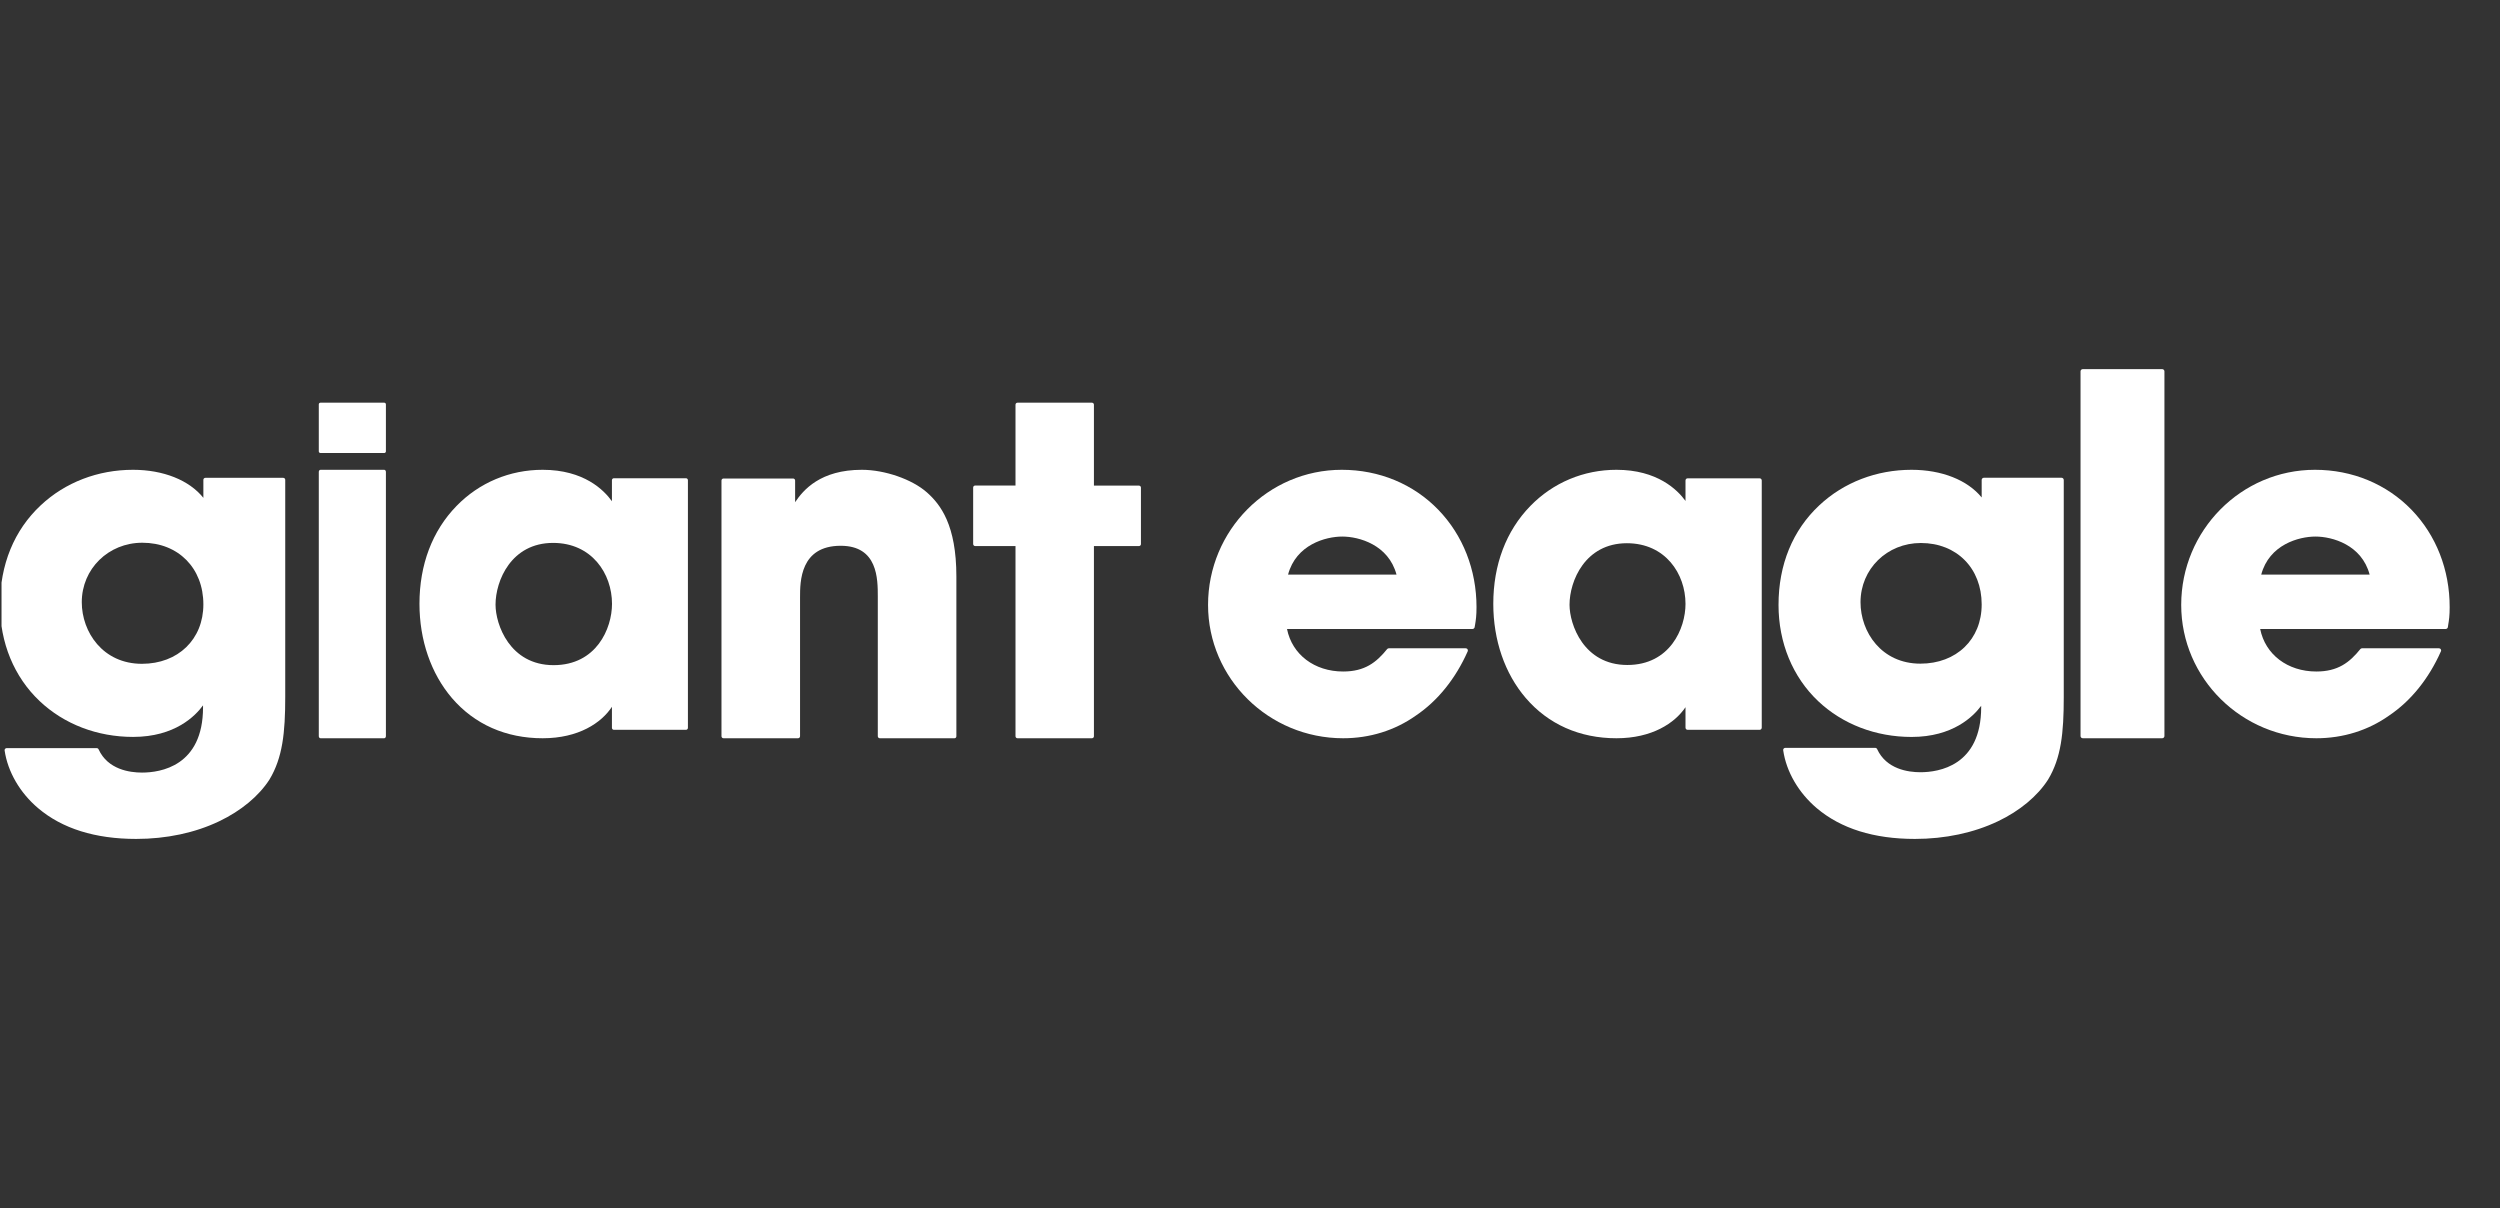
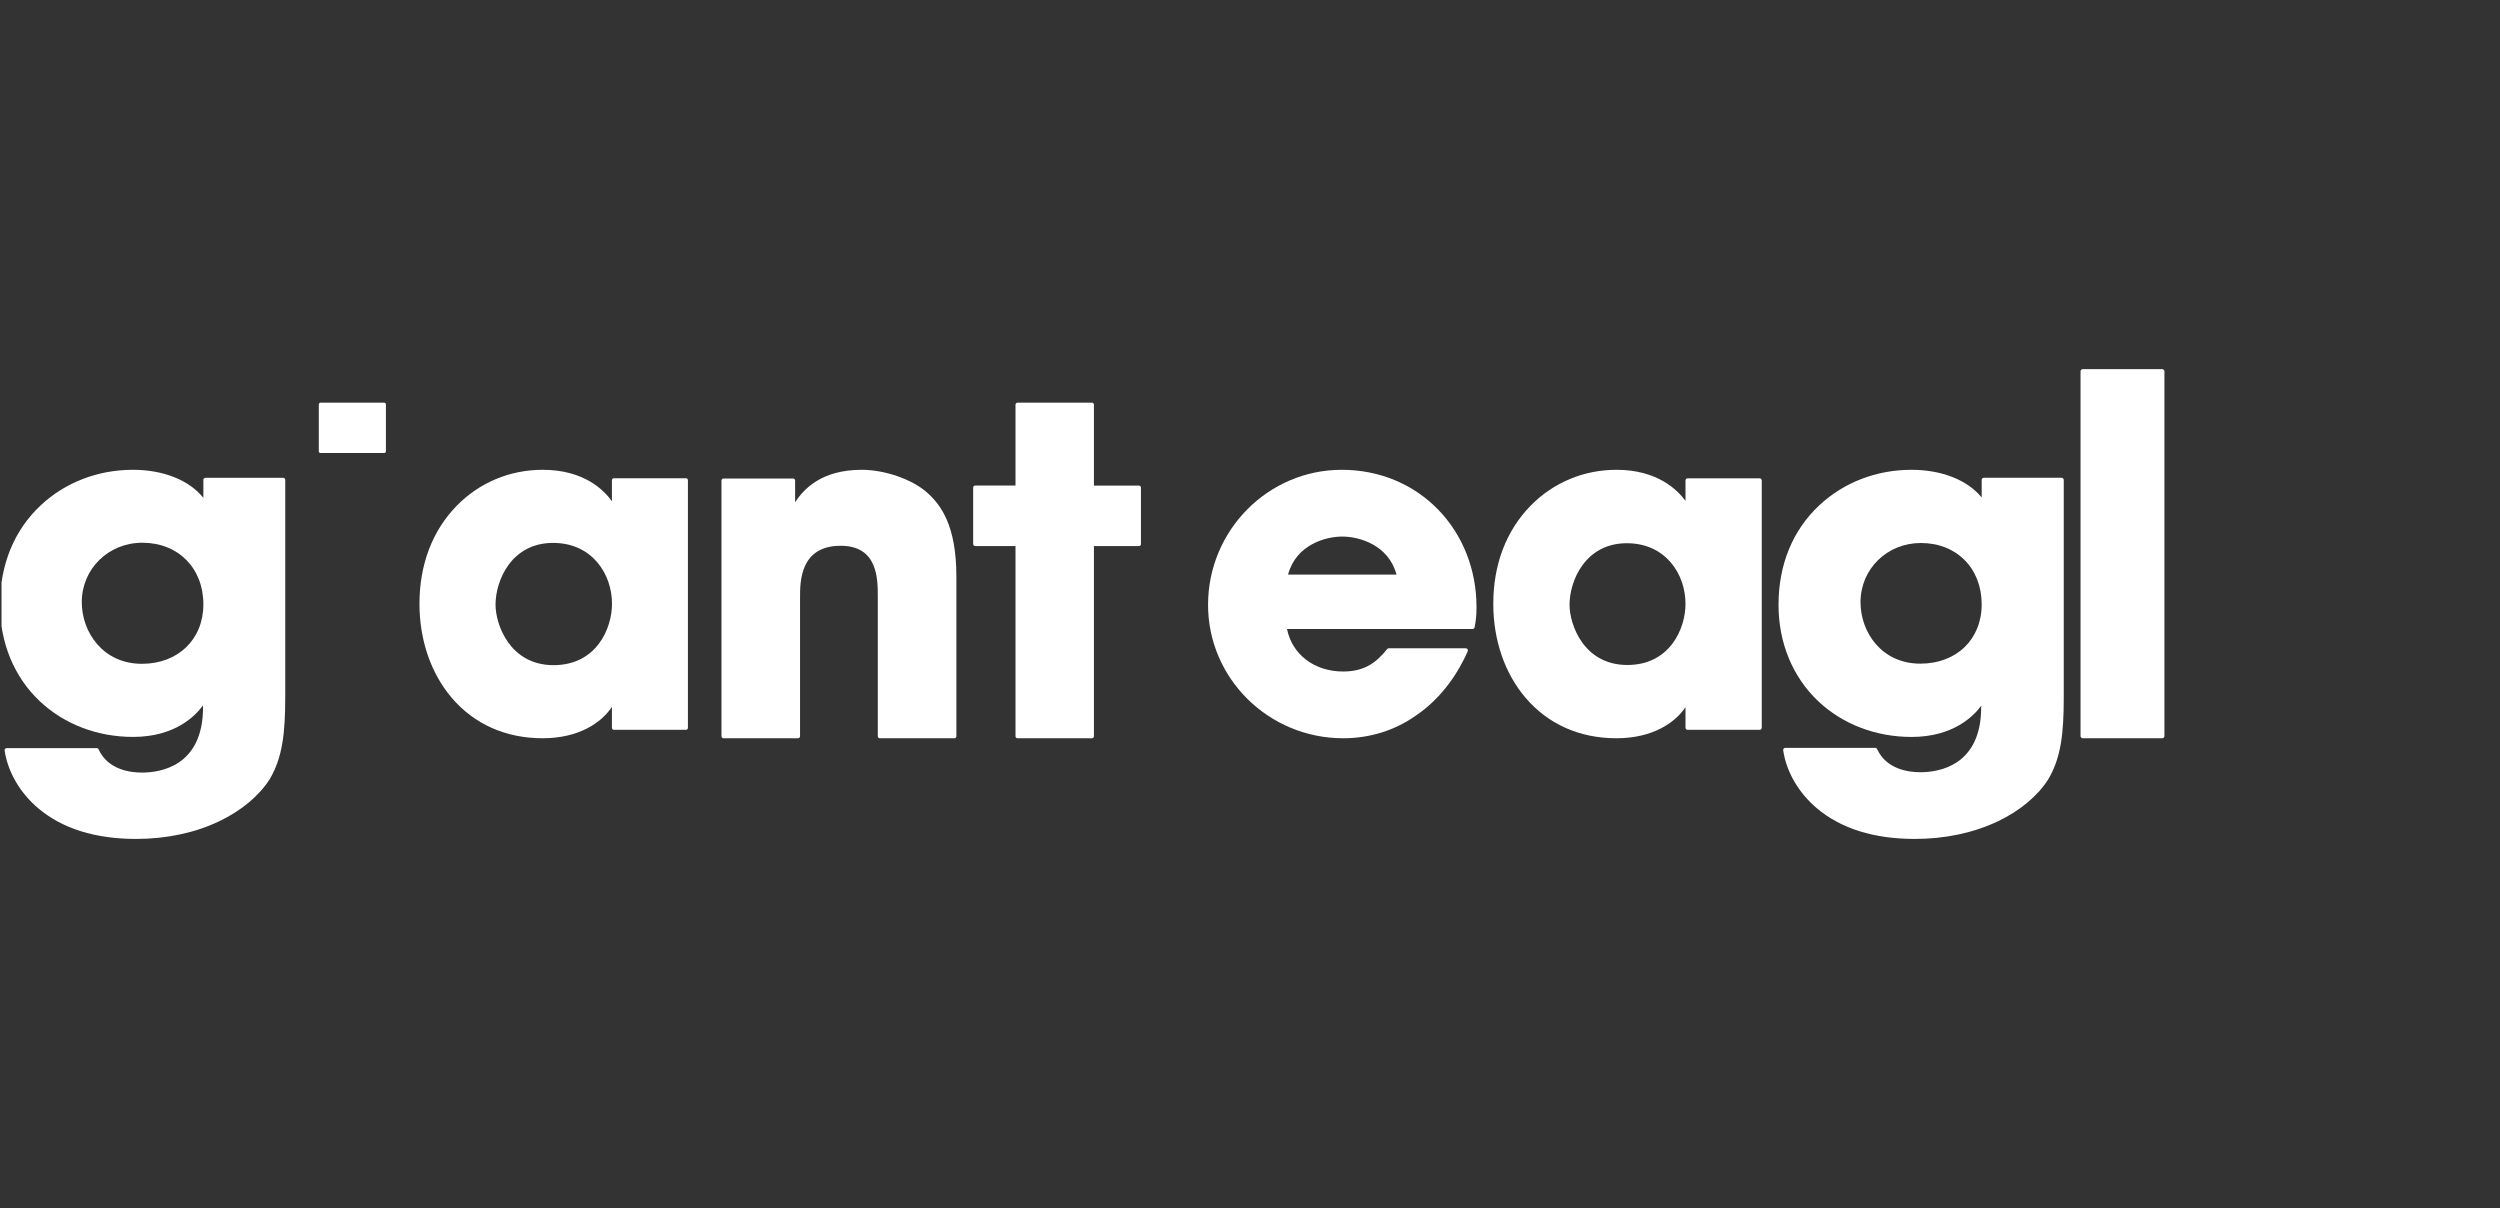
<svg xmlns="http://www.w3.org/2000/svg" fill="none" viewBox="0 0 149 72" height="72" width="149">
  <rect x="0" y="0" width="149" height="72" fill="#333333" stroke="none" />
  <g clip-path="url(#clip0_2499_16830)">
    <path fill="white" d="M79.971 28C75.574 28 72 31.613 72 36.052C72 40.435 75.612 44 80.053 44C81.638 44 83.136 43.534 84.383 42.65C85.683 41.776 86.753 40.449 87.475 38.819C87.494 38.781 87.489 38.733 87.465 38.695C87.441 38.657 87.398 38.638 87.355 38.638H82.774C82.736 38.638 82.697 38.657 82.673 38.686C82.028 39.484 81.339 40.022 80.053 40.022C78.338 40.022 77.009 39.009 76.706 37.488H87.759C87.822 37.488 87.88 37.44 87.889 37.379L87.913 37.241C87.962 36.951 88 36.704 88 36.185C88 33.961 87.191 31.898 85.722 30.381C84.238 28.846 82.196 28 79.971 28ZM76.768 34.246C77.245 32.459 79.008 31.979 80 31.979C80.992 31.979 82.755 32.464 83.232 34.246H76.768Z" />
    <path fill="white" d="M104.875 28.508H100.581C100.511 28.508 100.456 28.565 100.456 28.636V29.856C99.98 29.196 98.778 28 96.341 28C94.386 28 92.564 28.764 91.21 30.155C89.763 31.64 89 33.657 89 35.988C89 38.153 89.684 40.141 90.932 41.598C92.278 43.169 94.15 44 96.341 44C98.468 44 99.822 43.093 100.456 42.149V43.369C100.456 43.44 100.511 43.497 100.581 43.497H104.875C104.945 43.497 105 43.44 105 43.369V28.636C105 28.565 104.945 28.508 104.875 28.508ZM100.456 35.993C100.456 37.455 99.531 39.633 96.989 39.633C94.386 39.633 93.544 37.217 93.544 36.045C93.544 34.626 94.474 32.376 96.961 32.376C99.254 32.376 100.456 34.194 100.456 35.993Z" />
    <path fill="white" d="M122.866 28.474H118.242C118.168 28.474 118.108 28.531 118.108 28.602V29.649C117.262 28.611 115.729 28 113.928 28C111.842 28 109.892 28.748 108.434 30.113C106.841 31.6 106 33.656 106 36.053C106 38.308 106.841 40.345 108.359 41.785C109.817 43.164 111.798 43.922 113.928 43.922C116.396 43.922 117.615 42.695 118.078 42.065V42.15C118.078 45.646 115.545 46.025 114.455 46.025C113.729 46.025 112.43 45.845 111.877 44.647C111.857 44.599 111.808 44.571 111.753 44.571H106.408C106.368 44.571 106.334 44.585 106.309 44.614C106.284 44.642 106.269 44.68 106.279 44.718C106.463 45.992 107.194 47.248 108.279 48.167C109.717 49.384 111.683 50 114.127 50C115.928 50 117.64 49.635 119.078 48.948C120.372 48.333 121.432 47.451 122.064 46.466C122.846 45.168 123 43.68 123 41.553V28.621C123.005 28.531 122.94 28.474 122.866 28.474ZM118.108 36.025C118.108 38.105 116.605 39.554 114.455 39.554C112.136 39.554 110.887 37.669 110.887 35.892C110.887 33.912 112.465 32.363 114.485 32.363C116.62 32.363 118.108 33.869 118.108 36.025Z" />
    <path fill="white" d="M128.864 22H124.137C124.061 22 124 22.058 124 22.13V43.87C124 43.942 124.061 44 124.137 44H128.864C128.939 44 129 43.942 129 43.87V22.13C129 22.058 128.939 22 128.864 22Z" />
-     <path fill="white" d="M143.726 30.381C142.237 28.846 140.194 28 137.974 28C133.574 28 130 31.613 130 36.052C130 40.435 133.613 44 138.055 44C139.64 44 141.139 43.534 142.386 42.65C143.687 41.776 144.757 40.449 145.479 38.819C145.499 38.781 145.494 38.733 145.47 38.695C145.445 38.657 145.402 38.638 145.358 38.638H140.777C140.738 38.638 140.7 38.657 140.676 38.686C140.031 39.484 139.341 40.022 138.055 40.022C136.34 40.022 135.01 39.009 134.707 37.488H145.764C145.825 37.488 145.883 37.44 145.893 37.379L145.912 37.245C145.961 36.956 146 36.708 146 36.19C146.004 33.961 145.195 31.898 143.726 30.381ZM141.23 34.246H134.769C135.246 32.459 137.009 31.979 138.003 31.979C138.995 31.979 140.758 32.464 141.23 34.246Z" />
    <path fill="white" d="M17 41.538V28.596C17 28.53 16.945 28.478 16.875 28.478H12.246C12.176 28.478 12.121 28.53 12.121 28.596V29.672C11.28 28.62 9.739 28 7.927 28C5.84 28 3.888 28.748 2.432 30.112C0.841 31.599 0 33.654 0 36.055C0 38.309 0.841 40.345 2.362 41.784C3.818 43.162 5.8 43.92 7.932 43.92C10.434 43.92 11.65 42.66 12.101 42.04V42.158C12.101 45.667 9.558 46.046 8.462 46.046C7.732 46.046 6.426 45.866 5.875 44.659C5.855 44.616 5.81 44.587 5.76 44.587H0.4C0.365 44.587 0.33 44.602 0.305 44.63C0.28 44.654 0.27 44.692 0.275 44.725C0.46 45.999 1.191 47.254 2.272 48.167C3.708 49.385 5.675 50 8.117 50C9.919 50 11.63 49.636 13.072 48.944C14.363 48.328 15.424 47.448 16.059 46.463C16.845 45.156 17 43.669 17 41.538ZM12.121 36.022C12.121 38.105 10.614 39.563 8.457 39.563C6.13 39.563 4.874 37.669 4.874 35.889C4.874 33.905 6.461 32.347 8.482 32.347C10.624 32.347 12.121 33.858 12.121 36.022Z" />
    <path fill="white" d="M19.103 27H22.897C22.955 27 23 26.956 23 26.901V24.099C23 24.044 22.955 24 22.897 24H19.103C19.045 24 19 24.044 19 24.099V26.901C19 26.956 19.045 27 19.103 27Z" />
-     <path fill="white" d="M19.103 44H22.897C22.955 44 23 43.944 23 43.873V28.126C23 28.055 22.955 28 22.897 28H19.103C19.045 28 19 28.055 19 28.126V43.873C19 43.944 19.045 44 19.103 44Z" />
    <path fill="white" d="M32.342 44C34.49 44 35.848 43.079 36.471 42.125V43.378C36.471 43.445 36.522 43.497 36.587 43.497H40.884C40.949 43.497 41 43.445 41 43.378V28.622C41 28.555 40.949 28.503 40.884 28.503H36.587C36.522 28.503 36.471 28.555 36.471 28.622V29.875C36.006 29.22 34.811 28 32.342 28C30.384 28 28.562 28.764 27.209 30.155C25.762 31.64 25 33.658 25 35.988C25 38.153 25.688 40.146 26.934 41.603C28.278 43.169 30.152 44 32.342 44ZM29.534 36.04C29.534 34.617 30.463 32.357 32.965 32.357C35.267 32.357 36.476 34.185 36.476 35.988C36.476 37.46 35.546 39.643 32.993 39.643C30.38 39.643 29.534 37.213 29.534 36.04Z" />
    <path fill="white" d="M57 43.882V34.356C57 31.298 56.062 30.073 55.245 29.348C54.365 28.568 52.736 28 51.365 28C48.899 28 47.875 29.201 47.389 29.931V28.642C47.389 28.573 47.337 28.519 47.269 28.519H43.12C43.053 28.519 43 28.573 43 28.642V43.877C43 43.946 43.053 44 43.12 44H47.562C47.63 44 47.683 43.946 47.683 43.877V35.591C47.683 34.674 47.683 32.528 50.106 32.528C52.317 32.528 52.317 34.503 52.317 35.561V43.877C52.317 43.946 52.37 44 52.438 44H56.885C56.947 44.005 57 43.951 57 43.882Z" />
    <path fill="white" d="M58.12 32.546H60.524V43.881C60.524 43.948 60.577 44 60.644 44H65.078C65.145 44 65.198 43.948 65.198 43.881V32.546H67.88C67.947 32.546 68 32.494 68 32.427V29.062C68 28.995 67.947 28.943 67.88 28.943H65.198V24.119C65.198 24.052 65.145 24 65.078 24H60.644C60.577 24 60.524 24.052 60.524 24.119V28.938H58.12C58.053 28.938 58 28.991 58 29.057V32.422C58 32.489 58.053 32.546 58.12 32.546Z" />
  </g>
  <defs>
    <clipPath id="clip0_2499_16830">
      <rect transform="translate(0.091)" fill="white" height="72" width="148.091" />
    </clipPath>
  </defs>
</svg>